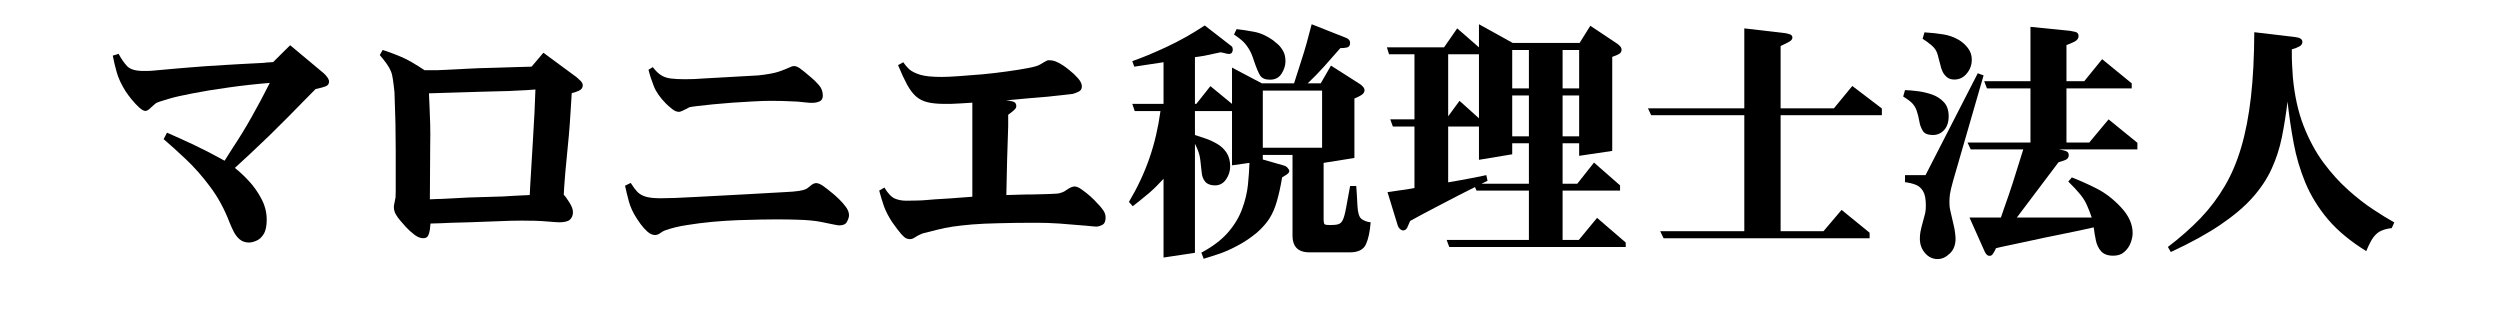
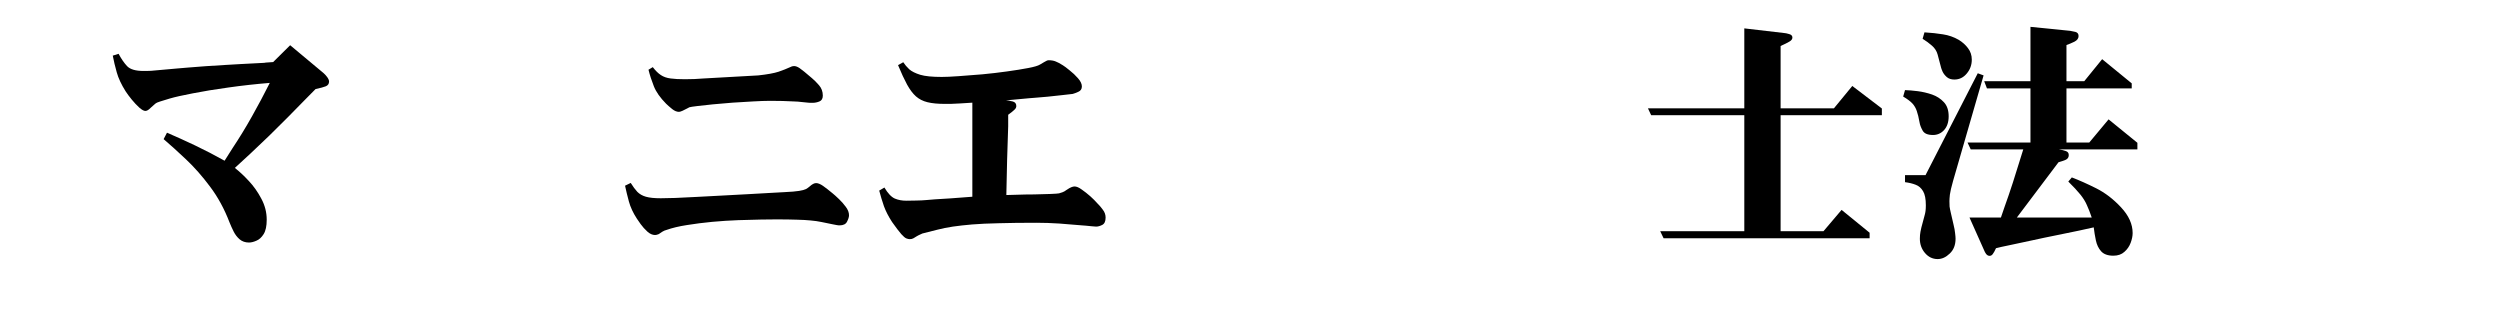
<svg xmlns="http://www.w3.org/2000/svg" width="340" zoomAndPan="magnify" viewBox="0 0 255 31.5" height="42" preserveAspectRatio="xMidYMid meet" version="1.0">
  <defs>
    <g />
  </defs>
  <g fill="#000000" fill-opacity="1">
    <g transform="translate(9.502, 24.347)">
      <g>
        <path d="M 15.031 -17.812 L 17.453 -17.938 C 17.516 -17.957 17.664 -17.973 17.906 -17.984 C 18.145 -17.992 18.297 -18.004 18.359 -18.016 L 20.094 -19.734 L 23.5 -16.891 C 23.602 -16.805 23.723 -16.676 23.859 -16.5 C 23.992 -16.32 24.062 -16.164 24.062 -16.031 C 24.062 -15.801 23.953 -15.641 23.734 -15.547 C 23.523 -15.461 23.176 -15.367 22.688 -15.266 C 22.406 -14.973 22.016 -14.578 21.516 -14.078 C 21.023 -13.578 20.473 -13.016 19.859 -12.391 C 19.242 -11.773 18.609 -11.145 17.953 -10.5 C 17.297 -9.863 16.66 -9.258 16.047 -8.688 C 15.441 -8.125 14.91 -7.633 14.453 -7.219 C 14.91 -6.863 15.383 -6.422 15.875 -5.891 C 16.375 -5.359 16.801 -4.754 17.156 -4.078 C 17.52 -3.398 17.703 -2.688 17.703 -1.938 C 17.703 -1.289 17.598 -0.801 17.391 -0.469 C 17.18 -0.133 16.938 0.086 16.656 0.203 C 16.375 0.328 16.117 0.391 15.891 0.391 C 15.516 0.391 15.195 0.281 14.938 0.062 C 14.688 -0.156 14.484 -0.422 14.328 -0.734 C 14.172 -1.047 14.031 -1.359 13.906 -1.672 C 13.383 -3.035 12.723 -4.25 11.922 -5.312 C 11.129 -6.375 10.312 -7.301 9.469 -8.094 C 8.633 -8.883 7.875 -9.57 7.188 -10.156 L 7.531 -10.812 C 8.406 -10.438 9.359 -10.004 10.391 -9.516 C 11.422 -9.023 12.426 -8.504 13.406 -7.953 L 14.188 -9.188 C 14.906 -10.27 15.578 -11.367 16.203 -12.484 C 16.836 -13.609 17.441 -14.742 18.016 -15.891 C 16.566 -15.773 15.16 -15.617 13.797 -15.422 C 12.43 -15.234 11.223 -15.035 10.172 -14.828 C 9.129 -14.629 8.344 -14.453 7.812 -14.297 C 7.395 -14.172 7.07 -14.07 6.844 -14 C 6.613 -13.938 6.438 -13.852 6.312 -13.75 C 6.195 -13.656 6.051 -13.523 5.875 -13.359 C 5.664 -13.141 5.484 -13.031 5.328 -13.031 C 5.172 -13.031 4.961 -13.145 4.703 -13.375 C 4.453 -13.602 4.195 -13.875 3.938 -14.188 C 3.676 -14.508 3.469 -14.789 3.312 -15.031 C 2.875 -15.727 2.57 -16.375 2.406 -16.969 C 2.238 -17.562 2.102 -18.129 2 -18.672 L 2.594 -18.859 C 2.875 -18.336 3.164 -17.914 3.469 -17.594 C 3.781 -17.27 4.336 -17.109 5.141 -17.109 C 5.211 -17.109 5.312 -17.109 5.438 -17.109 C 5.57 -17.109 5.727 -17.113 5.906 -17.125 L 8.531 -17.359 C 8.738 -17.379 9.109 -17.41 9.641 -17.453 C 10.172 -17.504 10.773 -17.551 11.453 -17.594 C 12.129 -17.633 12.789 -17.676 13.438 -17.719 C 14.082 -17.758 14.613 -17.789 15.031 -17.812 Z M 15.031 -17.812 " />
      </g>
    </g>
  </g>
  <g fill="#000000" fill-opacity="1">
    <g transform="translate(35.722, 24.347)">
      <g>
-         <path d="M 7.578 -17.188 L 8.922 -17.188 L 13.094 -17.391 C 13.602 -17.41 14.18 -17.426 14.828 -17.438 C 15.473 -17.457 16.117 -17.477 16.766 -17.5 C 17.41 -17.52 17.988 -17.535 18.5 -17.547 L 19.703 -18.969 L 23.094 -16.469 C 23.176 -16.406 23.301 -16.289 23.469 -16.125 C 23.633 -15.969 23.719 -15.805 23.719 -15.641 C 23.719 -15.391 23.578 -15.203 23.297 -15.078 C 23.016 -14.961 22.781 -14.883 22.594 -14.844 C 22.57 -14.301 22.539 -13.789 22.5 -13.312 C 22.469 -12.832 22.43 -12.273 22.391 -11.641 C 22.348 -11.016 22.273 -10.195 22.172 -9.188 C 22.148 -8.988 22.117 -8.66 22.078 -8.203 C 22.035 -7.754 21.988 -7.266 21.938 -6.734 C 21.895 -6.211 21.859 -5.738 21.828 -5.312 C 21.797 -4.883 21.781 -4.609 21.781 -4.484 C 21.938 -4.328 22.129 -4.062 22.359 -3.688 C 22.598 -3.32 22.719 -2.992 22.719 -2.703 C 22.719 -2.391 22.617 -2.141 22.422 -1.953 C 22.234 -1.766 21.859 -1.672 21.297 -1.672 C 21.211 -1.672 21.035 -1.68 20.766 -1.703 C 20.492 -1.723 20.297 -1.738 20.172 -1.75 C 19.754 -1.789 19.305 -1.816 18.828 -1.828 C 18.348 -1.836 17.906 -1.844 17.5 -1.844 C 17.145 -1.844 16.766 -1.836 16.359 -1.828 C 15.961 -1.816 15.535 -1.801 15.078 -1.781 L 12.062 -1.672 C 11.312 -1.66 10.734 -1.645 10.328 -1.625 C 9.93 -1.602 9.582 -1.586 9.281 -1.578 C 8.988 -1.578 8.625 -1.566 8.188 -1.547 C 8.164 -1.109 8.109 -0.75 8.016 -0.469 C 7.93 -0.188 7.742 -0.047 7.453 -0.047 C 7.172 -0.047 6.867 -0.164 6.547 -0.406 C 6.223 -0.656 5.926 -0.926 5.656 -1.219 C 5.395 -1.508 5.211 -1.719 5.109 -1.844 C 4.922 -2.062 4.766 -2.281 4.641 -2.5 C 4.516 -2.719 4.453 -2.969 4.453 -3.25 C 4.453 -3.32 4.461 -3.406 4.484 -3.5 C 4.504 -3.594 4.551 -3.832 4.625 -4.219 C 4.633 -4.312 4.641 -4.523 4.641 -4.859 C 4.641 -5.203 4.641 -5.438 4.641 -5.562 L 4.641 -9.031 C 4.641 -9.52 4.633 -10.086 4.625 -10.734 C 4.625 -11.379 4.613 -11.945 4.594 -12.438 L 4.516 -14.922 C 4.461 -15.453 4.41 -15.883 4.359 -16.219 C 4.316 -16.551 4.25 -16.832 4.156 -17.062 C 4.062 -17.301 3.926 -17.547 3.75 -17.797 C 3.57 -18.055 3.328 -18.367 3.016 -18.734 L 3.312 -19.25 C 3.852 -19.082 4.457 -18.859 5.125 -18.578 C 5.801 -18.297 6.617 -17.832 7.578 -17.188 Z M 18.891 -15.219 L 18.047 -15.156 C 17.422 -15.125 16.781 -15.094 16.125 -15.062 C 15.469 -15.039 14.875 -15.023 14.344 -15.016 C 13.82 -15.004 13.43 -14.992 13.172 -14.984 L 8.031 -14.828 C 8.062 -14.348 8.082 -13.875 8.094 -13.406 C 8.113 -12.938 8.133 -12.375 8.156 -11.719 C 8.176 -11.07 8.176 -10.254 8.156 -9.266 L 8.125 -4.016 C 8.457 -4.035 8.695 -4.047 8.844 -4.047 C 9 -4.047 9.18 -4.051 9.391 -4.062 L 12.125 -4.203 L 15.188 -4.297 C 15.395 -4.297 15.641 -4.305 15.922 -4.328 C 16.203 -4.348 16.457 -4.363 16.688 -4.375 L 18.312 -4.453 L 18.359 -5.406 C 18.461 -7.188 18.551 -8.664 18.625 -9.844 C 18.695 -11.031 18.754 -12.039 18.797 -12.875 C 18.836 -13.719 18.867 -14.5 18.891 -15.219 Z M 18.891 -15.219 " />
-       </g>
+         </g>
    </g>
  </g>
  <g fill="#000000" fill-opacity="1">
    <g transform="translate(61.943, 24.347)">
      <g>
        <path d="M 20.484 -13.875 L 19.703 -13.953 C 19.598 -13.973 19.375 -13.988 19.031 -14 C 18.688 -14.02 18.301 -14.035 17.875 -14.047 C 17.445 -14.055 17.031 -14.062 16.625 -14.062 C 16.125 -14.062 15.531 -14.039 14.844 -14 C 14.164 -13.969 13.473 -13.926 12.766 -13.875 C 12.055 -13.82 11.391 -13.766 10.766 -13.703 C 10.148 -13.641 9.625 -13.582 9.188 -13.531 C 8.75 -13.477 8.477 -13.438 8.375 -13.406 C 8.375 -13.406 8.297 -13.363 8.141 -13.281 C 7.992 -13.207 7.836 -13.129 7.672 -13.047 C 7.504 -12.973 7.383 -12.938 7.312 -12.938 C 7.094 -12.938 6.863 -13.031 6.625 -13.219 C 6.383 -13.414 6.176 -13.598 6 -13.766 C 5.395 -14.379 4.977 -14.973 4.75 -15.547 C 4.52 -16.129 4.336 -16.691 4.203 -17.234 L 4.641 -17.5 C 4.922 -17.133 5.195 -16.863 5.469 -16.688 C 5.738 -16.508 6.066 -16.395 6.453 -16.344 C 6.836 -16.289 7.328 -16.266 7.922 -16.266 C 8.566 -16.266 9.207 -16.289 9.844 -16.344 L 15.406 -16.656 C 16.332 -16.758 17.02 -16.883 17.469 -17.031 C 17.926 -17.188 18.32 -17.344 18.656 -17.5 C 18.781 -17.57 18.91 -17.609 19.047 -17.609 C 19.223 -17.609 19.414 -17.535 19.625 -17.391 C 19.832 -17.254 20.25 -16.914 20.875 -16.375 C 21.094 -16.195 21.332 -15.957 21.594 -15.656 C 21.852 -15.363 21.984 -15.008 21.984 -14.594 C 21.984 -14.289 21.867 -14.094 21.641 -14 C 21.41 -13.906 21.176 -13.859 20.938 -13.859 C 20.863 -13.859 20.785 -13.859 20.703 -13.859 C 20.629 -13.859 20.555 -13.863 20.484 -13.875 Z M 1.812 -5.406 L 2.391 -5.688 C 2.617 -5.32 2.844 -5.02 3.062 -4.781 C 3.289 -4.551 3.582 -4.383 3.938 -4.281 C 4.301 -4.176 4.805 -4.125 5.453 -4.125 C 5.785 -4.125 6.281 -4.133 6.938 -4.156 C 7.594 -4.188 8.344 -4.223 9.188 -4.266 C 10.039 -4.305 10.922 -4.352 11.828 -4.406 C 12.742 -4.457 13.617 -4.504 14.453 -4.547 C 15.297 -4.598 16.035 -4.641 16.672 -4.672 C 17.305 -4.703 17.773 -4.727 18.078 -4.75 C 18.742 -4.781 19.238 -4.82 19.562 -4.875 C 19.883 -4.926 20.117 -4.988 20.266 -5.062 C 20.41 -5.145 20.535 -5.234 20.641 -5.328 C 20.891 -5.555 21.109 -5.672 21.297 -5.672 C 21.492 -5.672 21.727 -5.578 22 -5.391 C 22.27 -5.203 22.598 -4.945 22.984 -4.625 C 23.141 -4.5 23.348 -4.312 23.609 -4.062 C 23.867 -3.82 24.109 -3.551 24.328 -3.25 C 24.547 -2.957 24.656 -2.672 24.656 -2.391 C 24.656 -2.211 24.586 -1.992 24.453 -1.734 C 24.328 -1.484 24.07 -1.359 23.688 -1.359 C 23.613 -1.359 23.516 -1.367 23.391 -1.391 C 23.273 -1.41 23.141 -1.438 22.984 -1.469 C 22.566 -1.551 22.188 -1.629 21.844 -1.703 C 21.5 -1.773 21.133 -1.828 20.75 -1.859 C 20.363 -1.898 19.895 -1.926 19.344 -1.938 C 18.789 -1.957 18.098 -1.969 17.266 -1.969 C 16.898 -1.969 16.375 -1.961 15.688 -1.953 C 15.008 -1.941 14.234 -1.922 13.359 -1.891 C 12.492 -1.859 11.609 -1.801 10.703 -1.719 C 9.797 -1.633 8.938 -1.523 8.125 -1.391 C 7.312 -1.266 6.613 -1.098 6.031 -0.891 C 5.895 -0.859 5.758 -0.801 5.625 -0.719 C 5.5 -0.645 5.375 -0.562 5.25 -0.469 C 5.102 -0.406 4.977 -0.375 4.875 -0.375 C 4.613 -0.375 4.352 -0.488 4.094 -0.719 C 3.832 -0.957 3.602 -1.211 3.406 -1.484 C 3.219 -1.754 3.086 -1.941 3.016 -2.047 C 2.629 -2.641 2.359 -3.223 2.203 -3.797 C 2.047 -4.379 1.914 -4.914 1.812 -5.406 Z M 1.812 -5.406 " />
      </g>
    </g>
  </g>
  <g fill="#000000" fill-opacity="1">
    <g transform="translate(88.163, 24.347)">
      <g>
        <path d="M 14.672 -12.641 L 14.672 -11.469 L 14.562 -8.031 L 14.484 -4.453 C 14.691 -4.453 15.062 -4.461 15.594 -4.484 C 16.125 -4.504 16.695 -4.516 17.312 -4.516 C 17.926 -4.523 18.477 -4.539 18.969 -4.562 C 19.457 -4.582 19.754 -4.602 19.859 -4.625 C 19.961 -4.656 20.078 -4.691 20.203 -4.734 C 20.328 -4.773 20.473 -4.859 20.641 -4.984 C 20.836 -5.117 20.992 -5.207 21.109 -5.25 C 21.234 -5.301 21.344 -5.328 21.438 -5.328 C 21.645 -5.328 21.891 -5.223 22.172 -5.016 C 22.461 -4.816 22.754 -4.586 23.047 -4.328 C 23.336 -4.066 23.566 -3.836 23.734 -3.641 C 23.953 -3.43 24.148 -3.203 24.328 -2.953 C 24.516 -2.711 24.609 -2.445 24.609 -2.156 C 24.609 -1.77 24.492 -1.52 24.266 -1.406 C 24.035 -1.289 23.828 -1.234 23.641 -1.234 C 23.566 -1.234 23.426 -1.242 23.219 -1.266 C 23.008 -1.297 22.801 -1.316 22.594 -1.328 C 22.395 -1.348 22.258 -1.359 22.188 -1.359 C 21.426 -1.43 20.656 -1.492 19.875 -1.547 C 19.094 -1.598 18.316 -1.625 17.547 -1.625 C 16.066 -1.625 14.789 -1.609 13.719 -1.578 C 12.656 -1.555 11.75 -1.516 11 -1.453 C 10.258 -1.391 9.602 -1.316 9.031 -1.234 C 8.469 -1.148 7.945 -1.047 7.469 -0.922 C 6.988 -0.797 6.473 -0.664 5.922 -0.531 C 5.754 -0.457 5.629 -0.398 5.547 -0.359 C 5.473 -0.328 5.297 -0.223 5.016 -0.047 C 4.91 0.016 4.781 0.047 4.625 0.047 C 4.531 0.047 4.414 0.02 4.281 -0.031 C 4.156 -0.082 3.984 -0.227 3.766 -0.469 C 3.547 -0.719 3.234 -1.129 2.828 -1.703 C 2.461 -2.266 2.188 -2.801 2 -3.312 C 1.82 -3.832 1.66 -4.363 1.516 -4.906 L 2.047 -5.219 C 2.398 -4.625 2.754 -4.25 3.109 -4.094 C 3.461 -3.945 3.852 -3.875 4.281 -3.875 C 4.539 -3.875 4.875 -3.879 5.281 -3.891 C 5.695 -3.898 6.023 -3.914 6.266 -3.938 C 6.441 -3.957 6.758 -3.984 7.219 -4.016 C 7.688 -4.047 8.191 -4.078 8.734 -4.109 C 9.273 -4.148 9.766 -4.188 10.203 -4.219 C 10.641 -4.258 10.91 -4.281 11.016 -4.281 L 11.016 -13.875 L 9.781 -13.797 C 9.395 -13.773 9.066 -13.758 8.797 -13.75 C 8.523 -13.75 8.336 -13.75 8.234 -13.75 C 7.504 -13.75 6.906 -13.805 6.438 -13.922 C 5.977 -14.035 5.586 -14.234 5.266 -14.516 C 4.941 -14.805 4.641 -15.207 4.359 -15.719 C 4.078 -16.238 3.77 -16.898 3.438 -17.703 L 3.969 -18 C 4.133 -17.75 4.336 -17.508 4.578 -17.281 C 4.828 -17.062 5.203 -16.875 5.703 -16.719 C 6.203 -16.57 6.93 -16.5 7.891 -16.5 C 8.297 -16.5 8.867 -16.523 9.609 -16.578 C 10.359 -16.629 11.164 -16.691 12.031 -16.766 C 12.895 -16.848 13.738 -16.945 14.562 -17.062 C 15.383 -17.176 16.098 -17.289 16.703 -17.406 C 17.316 -17.52 17.723 -17.641 17.922 -17.766 C 18.004 -17.816 18.145 -17.898 18.344 -18.016 C 18.551 -18.141 18.695 -18.203 18.781 -18.203 C 19.082 -18.203 19.328 -18.16 19.516 -18.078 C 19.711 -18.004 19.957 -17.875 20.25 -17.688 C 20.406 -17.594 20.633 -17.422 20.938 -17.172 C 21.25 -16.93 21.535 -16.66 21.797 -16.359 C 22.055 -16.066 22.188 -15.789 22.188 -15.531 C 22.188 -15.27 22.066 -15.086 21.828 -14.984 C 21.598 -14.879 21.406 -14.805 21.25 -14.766 C 20.988 -14.734 20.617 -14.691 20.141 -14.641 C 19.672 -14.586 19.188 -14.535 18.688 -14.484 C 18.188 -14.441 17.758 -14.406 17.406 -14.375 C 17.051 -14.344 16.852 -14.328 16.812 -14.328 L 14.453 -14.109 C 14.648 -14.098 14.875 -14.062 15.125 -14 C 15.375 -13.938 15.5 -13.781 15.5 -13.531 C 15.5 -13.395 15.438 -13.27 15.312 -13.156 C 15.195 -13.039 14.984 -12.867 14.672 -12.641 Z M 14.672 -12.641 " />
      </g>
    </g>
  </g>
  <g fill="#000000" fill-opacity="1">
    <g transform="translate(114.384, 24.347)">
      <g>
-         <path d="M 20.469 -9.281 L 20.469 -15.109 L 14.422 -15.109 L 14.422 -9.281 Z M 8.5 -21.75 L 11.203 -19.656 C 11.285 -19.602 11.332 -19.523 11.344 -19.422 C 11.352 -19.328 11.359 -19.27 11.359 -19.25 C 11.359 -19.188 11.332 -19.102 11.281 -19 C 11.227 -18.895 11.113 -18.844 10.938 -18.844 C 10.883 -18.844 10.812 -18.852 10.719 -18.875 C 10.633 -18.906 10.438 -18.953 10.125 -19.016 C 9.32 -18.836 8.758 -18.719 8.438 -18.656 C 8.113 -18.602 7.801 -18.555 7.5 -18.516 L 7.5 -13.75 L 7.641 -13.75 L 9.078 -15.562 L 11.281 -13.75 L 11.281 -17.453 L 14.328 -15.844 L 17.609 -15.844 C 17.898 -16.75 18.145 -17.516 18.344 -18.141 C 18.551 -18.773 18.734 -19.375 18.891 -19.938 C 19.047 -20.508 19.219 -21.156 19.406 -21.875 L 22.922 -20.484 C 23.191 -20.379 23.328 -20.211 23.328 -19.984 C 23.328 -19.711 23.219 -19.551 23 -19.5 C 22.789 -19.457 22.566 -19.438 22.328 -19.438 C 21.785 -18.82 21.242 -18.207 20.703 -17.594 C 20.16 -16.988 19.594 -16.406 19 -15.844 L 20.328 -15.844 L 21.375 -17.656 L 24.219 -15.844 C 24.375 -15.758 24.508 -15.648 24.625 -15.516 C 24.738 -15.391 24.797 -15.266 24.797 -15.141 C 24.797 -14.941 24.676 -14.77 24.438 -14.625 C 24.195 -14.488 23.973 -14.379 23.766 -14.297 L 23.766 -8.234 L 20.625 -7.734 L 20.625 -2.016 C 20.625 -1.703 20.66 -1.52 20.734 -1.469 C 20.816 -1.414 21 -1.391 21.281 -1.391 C 21.625 -1.391 21.895 -1.414 22.094 -1.469 C 22.301 -1.52 22.461 -1.664 22.578 -1.906 C 22.703 -2.156 22.816 -2.578 22.922 -3.172 L 23.328 -5.375 L 23.953 -5.375 C 23.973 -5.195 23.992 -4.895 24.016 -4.469 C 24.047 -4.039 24.066 -3.656 24.078 -3.312 C 24.117 -2.645 24.25 -2.219 24.469 -2.031 C 24.688 -1.844 25.004 -1.723 25.422 -1.672 C 25.348 -0.711 25.188 0.035 24.938 0.578 C 24.688 1.117 24.148 1.391 23.328 1.391 L 19.172 1.391 C 18.578 1.391 18.141 1.238 17.859 0.938 C 17.586 0.645 17.453 0.238 17.453 -0.281 L 17.453 -8.547 L 14.422 -8.547 L 14.422 -8.078 L 16.609 -7.453 C 16.766 -7.398 16.891 -7.312 16.984 -7.188 C 17.078 -7.062 17.125 -6.973 17.125 -6.922 C 17.125 -6.785 17.035 -6.66 16.859 -6.547 C 16.691 -6.43 16.535 -6.332 16.391 -6.25 C 16.234 -5.301 16.055 -4.492 15.859 -3.828 C 15.672 -3.16 15.422 -2.578 15.109 -2.078 C 14.797 -1.586 14.367 -1.102 13.828 -0.625 C 13.16 -0.07 12.484 0.379 11.797 0.734 C 11.117 1.098 10.488 1.375 9.906 1.562 C 9.32 1.758 8.816 1.922 8.391 2.047 L 8.156 1.422 C 9.312 0.805 10.219 0.117 10.875 -0.641 C 11.531 -1.398 12.008 -2.195 12.312 -3.031 C 12.625 -3.863 12.82 -4.688 12.906 -5.5 C 12.988 -6.312 13.039 -7.055 13.062 -7.734 L 11.281 -7.484 L 11.281 -13.016 L 7.5 -13.016 L 7.5 -10.578 C 7.812 -10.484 8.172 -10.363 8.578 -10.219 C 8.984 -10.082 9.379 -9.898 9.766 -9.672 C 10.148 -9.453 10.469 -9.156 10.719 -8.781 C 10.969 -8.406 11.094 -7.938 11.094 -7.375 C 11.094 -6.895 10.953 -6.453 10.672 -6.047 C 10.391 -5.641 10.016 -5.438 9.547 -5.438 C 9.109 -5.438 8.781 -5.555 8.562 -5.797 C 8.344 -6.047 8.219 -6.367 8.188 -6.766 C 8.133 -7.328 8.086 -7.75 8.047 -8.031 C 8.016 -8.32 7.957 -8.582 7.875 -8.812 C 7.801 -9.039 7.676 -9.332 7.5 -9.688 L 7.5 1.438 L 4.297 1.922 L 4.297 -6.109 C 4.055 -5.848 3.828 -5.609 3.609 -5.391 C 3.391 -5.172 3.145 -4.941 2.875 -4.703 C 2.602 -4.473 2.25 -4.18 1.812 -3.828 L 1.156 -3.312 L 0.766 -3.75 C 1.648 -5.238 2.348 -6.727 2.859 -8.219 C 3.379 -9.719 3.754 -11.316 3.984 -13.016 L 1.359 -13.016 L 1.109 -13.75 L 4.297 -13.75 L 4.297 -18 L 1.312 -17.547 L 1.109 -18.109 C 2.098 -18.453 3.254 -18.93 4.578 -19.547 C 5.898 -20.16 7.207 -20.895 8.5 -21.75 Z M 11.484 -20.828 L 11.75 -21.375 C 12.258 -21.32 12.844 -21.234 13.5 -21.109 C 14.156 -20.992 14.805 -20.707 15.453 -20.25 C 15.555 -20.176 15.707 -20.051 15.906 -19.875 C 16.113 -19.707 16.301 -19.477 16.469 -19.188 C 16.645 -18.895 16.734 -18.535 16.734 -18.109 C 16.734 -17.68 16.602 -17.258 16.344 -16.844 C 16.082 -16.426 15.688 -16.219 15.156 -16.219 C 14.664 -16.219 14.328 -16.363 14.141 -16.656 C 13.961 -16.957 13.758 -17.441 13.531 -18.109 C 13.363 -18.66 13.176 -19.094 12.969 -19.406 C 12.77 -19.727 12.551 -19.992 12.312 -20.203 C 12.082 -20.41 11.805 -20.617 11.484 -20.828 Z M 11.484 -20.828 " />
-       </g>
+         </g>
    </g>
  </g>
  <g fill="#000000" fill-opacity="1">
    <g transform="translate(140.604, 24.347)">
      <g>
-         <path d="M 0.859 -19.516 L 6.688 -19.516 L 8.031 -21.453 L 10.25 -19.516 L 10.25 -21.875 L 13.688 -19.969 L 20.516 -19.969 L 21.609 -21.719 L 24.234 -19.969 C 24.359 -19.895 24.484 -19.797 24.609 -19.672 C 24.734 -19.547 24.797 -19.414 24.797 -19.281 C 24.797 -19.094 24.711 -18.945 24.547 -18.844 C 24.379 -18.75 24.145 -18.648 23.844 -18.547 L 23.844 -8.953 L 20.469 -8.453 L 20.469 -9.734 L 18.781 -9.734 L 18.781 -5.609 L 20.281 -5.609 L 21.984 -7.766 L 24.641 -5.438 L 24.641 -4.906 L 18.781 -4.906 L 18.781 0.125 L 20.438 0.125 L 22.297 -2.125 L 25.219 0.391 L 25.219 0.844 L 7.219 0.844 L 6.953 0.125 L 15.344 0.125 L 15.344 -4.906 L 10 -4.906 L 9.844 -5.266 C 9.457 -5.078 8.91 -4.801 8.203 -4.438 C 7.504 -4.082 6.723 -3.676 5.859 -3.219 C 4.992 -2.77 4.117 -2.301 3.234 -1.812 C 3.117 -1.531 3.016 -1.297 2.922 -1.109 C 2.828 -0.93 2.691 -0.844 2.516 -0.844 C 2.41 -0.844 2.301 -0.895 2.188 -1 C 2.07 -1.102 1.988 -1.25 1.938 -1.438 L 0.922 -4.75 C 1.422 -4.82 1.816 -4.879 2.109 -4.922 C 2.398 -4.961 2.66 -5 2.891 -5.031 C 3.117 -5.07 3.379 -5.117 3.672 -5.172 L 3.672 -11.438 L 1.469 -11.438 L 1.203 -12.172 L 3.672 -12.172 L 3.672 -18.812 L 1.078 -18.812 Z M 15.344 -15.328 L 15.344 -19.25 L 13.641 -19.25 L 13.641 -15.328 Z M 8.266 -14.062 L 10.25 -12.281 L 10.25 -18.812 L 7.109 -18.812 L 7.109 -12.484 Z M 15.344 -10.438 L 15.344 -14.609 L 13.641 -14.609 L 13.641 -10.438 Z M 18.781 -15.328 L 20.469 -15.328 L 20.469 -19.25 L 18.781 -19.25 Z M 18.781 -14.609 L 18.781 -10.438 L 20.469 -10.438 L 20.469 -14.609 Z M 10.25 -8.047 L 10.25 -11.438 L 7.109 -11.438 L 7.109 -5.75 C 8.086 -5.914 8.867 -6.055 9.453 -6.172 C 10.047 -6.285 10.562 -6.391 11 -6.484 L 11.125 -5.906 L 10.516 -5.609 L 15.344 -5.609 L 15.344 -9.734 L 13.641 -9.734 L 13.641 -8.609 Z M 10.25 -8.047 " />
-       </g>
+         </g>
    </g>
  </g>
  <g fill="#000000" fill-opacity="1">
    <g transform="translate(166.825, 24.347)">
      <g>
        <path d="M 14.797 -13.297 L 20.234 -13.297 L 22.109 -15.578 L 25.125 -13.281 L 25.125 -12.594 L 14.797 -12.594 L 14.797 -0.766 L 19.172 -0.766 L 21.016 -2.938 L 23.875 -0.609 L 23.875 -0.047 L 2.859 -0.047 L 2.516 -0.766 L 11.094 -0.766 L 11.094 -12.594 L 1.594 -12.594 L 1.266 -13.297 L 11.094 -13.297 L 11.094 -21.453 L 15.234 -20.969 C 15.297 -20.969 15.438 -20.938 15.656 -20.875 C 15.883 -20.82 16 -20.703 16 -20.516 C 16 -20.359 15.898 -20.223 15.703 -20.109 C 15.516 -19.992 15.211 -19.844 14.797 -19.656 Z M 14.797 -13.297 " />
      </g>
    </g>
  </g>
  <g fill="#000000" fill-opacity="1">
    <g transform="translate(193.045, 24.347)">
      <g>
        <path d="M 14.062 -21.609 L 18.109 -21.203 C 18.242 -21.18 18.422 -21.145 18.641 -21.094 C 18.859 -21.039 18.969 -20.898 18.969 -20.672 C 18.969 -20.43 18.828 -20.238 18.547 -20.094 C 18.266 -19.957 17.992 -19.844 17.734 -19.75 L 17.734 -16.062 L 19.547 -16.062 L 21.375 -18.312 L 24.391 -15.844 L 24.391 -15.328 L 17.734 -15.328 L 17.734 -9.812 L 20.062 -9.812 L 22.031 -12.172 L 24.969 -9.781 L 24.969 -9.109 L 16.953 -9.109 C 17.242 -9.066 17.484 -9.008 17.672 -8.938 C 17.867 -8.875 17.969 -8.738 17.969 -8.531 C 17.969 -8.301 17.863 -8.141 17.656 -8.047 C 17.457 -7.961 17.211 -7.879 16.922 -7.797 L 12.672 -2.156 L 20.312 -2.156 C 20.145 -2.656 19.977 -3.082 19.812 -3.438 C 19.656 -3.801 19.43 -4.16 19.141 -4.516 C 18.848 -4.879 18.441 -5.316 17.922 -5.828 L 18.281 -6.25 C 19.02 -5.969 19.848 -5.598 20.766 -5.141 C 21.68 -4.68 22.523 -4.035 23.297 -3.203 C 24.086 -2.359 24.484 -1.484 24.484 -0.578 C 24.484 -0.266 24.414 0.066 24.281 0.422 C 24.145 0.785 23.93 1.094 23.641 1.344 C 23.359 1.602 22.984 1.734 22.516 1.734 C 21.953 1.734 21.535 1.582 21.266 1.281 C 21.004 0.988 20.828 0.617 20.734 0.172 C 20.641 -0.273 20.566 -0.719 20.516 -1.156 C 20.203 -1.082 19.707 -0.973 19.031 -0.828 C 18.352 -0.691 17.594 -0.535 16.75 -0.359 C 15.906 -0.191 15.062 -0.016 14.219 0.172 C 13.375 0.359 12.617 0.52 11.953 0.656 C 11.297 0.789 10.828 0.895 10.547 0.969 C 10.422 1.25 10.312 1.445 10.219 1.562 C 10.133 1.688 10.023 1.75 9.891 1.75 C 9.754 1.75 9.633 1.68 9.531 1.547 C 9.438 1.41 9.375 1.297 9.344 1.203 L 7.844 -2.156 L 11.047 -2.156 L 11.406 -3.203 C 11.707 -4.035 11.992 -4.875 12.266 -5.719 C 12.535 -6.562 12.734 -7.191 12.859 -7.609 L 13.328 -9.109 L 7.969 -9.109 L 7.641 -9.812 L 14.062 -9.812 L 14.062 -15.328 L 9.625 -15.328 L 9.344 -16.062 L 14.062 -16.062 Z M 4.953 -17.422 L 4.594 -18.781 C 4.5 -19.133 4.305 -19.438 4.016 -19.688 C 3.734 -19.938 3.414 -20.172 3.062 -20.391 L 3.25 -21.047 C 3.945 -21.004 4.578 -20.938 5.141 -20.844 C 5.711 -20.758 6.25 -20.57 6.75 -20.281 C 7.125 -20.051 7.438 -19.77 7.688 -19.438 C 7.945 -19.102 8.078 -18.711 8.078 -18.266 C 8.078 -17.723 7.906 -17.25 7.562 -16.844 C 7.227 -16.438 6.805 -16.234 6.297 -16.234 C 5.984 -16.234 5.727 -16.316 5.531 -16.484 C 5.344 -16.648 5.203 -16.828 5.109 -17.016 C 5.023 -17.211 4.973 -17.348 4.953 -17.422 Z M 1.078 -14.5 L 1.266 -15.156 C 1.629 -15.145 2.062 -15.109 2.562 -15.047 C 3.062 -14.984 3.551 -14.867 4.031 -14.703 C 4.508 -14.535 4.91 -14.273 5.234 -13.922 C 5.555 -13.578 5.719 -13.098 5.719 -12.484 C 5.719 -11.891 5.562 -11.422 5.25 -11.078 C 4.938 -10.742 4.562 -10.578 4.125 -10.578 C 3.582 -10.578 3.227 -10.727 3.062 -11.031 C 2.895 -11.332 2.789 -11.609 2.75 -11.859 C 2.664 -12.348 2.57 -12.734 2.469 -13.016 C 2.375 -13.305 2.227 -13.562 2.031 -13.781 C 1.832 -14 1.516 -14.238 1.078 -14.5 Z M 8.688 -16.875 L 9.281 -16.656 L 6.172 -5.906 C 5.992 -5.27 5.883 -4.801 5.844 -4.5 C 5.812 -4.207 5.797 -3.984 5.797 -3.828 C 5.797 -3.617 5.801 -3.438 5.812 -3.281 C 5.832 -3.125 5.875 -2.91 5.938 -2.641 C 6 -2.367 6.094 -1.961 6.219 -1.422 C 6.301 -1.098 6.352 -0.812 6.375 -0.562 C 6.406 -0.32 6.422 -0.133 6.422 0 C 6.422 0.645 6.223 1.148 5.828 1.516 C 5.441 1.891 5.031 2.078 4.594 2.078 C 4.082 2.078 3.648 1.867 3.297 1.453 C 2.953 1.047 2.781 0.562 2.781 0 C 2.781 -0.258 2.801 -0.5 2.844 -0.719 C 2.883 -0.938 2.914 -1.082 2.938 -1.156 L 3.281 -2.438 C 3.312 -2.539 3.336 -2.672 3.359 -2.828 C 3.379 -2.984 3.391 -3.176 3.391 -3.406 C 3.391 -4.051 3.297 -4.531 3.109 -4.844 C 2.922 -5.164 2.672 -5.383 2.359 -5.5 C 2.047 -5.625 1.68 -5.711 1.266 -5.766 L 1.266 -6.484 L 3.359 -6.484 Z M 8.688 -16.875 " />
      </g>
    </g>
  </g>
  <g fill="#000000" fill-opacity="1">
    <g transform="translate(219.266, 24.347)">
      <g>
-         <path d="M 10.672 -21.062 L 14.875 -20.562 C 15.344 -20.508 15.578 -20.344 15.578 -20.062 C 15.578 -19.875 15.473 -19.723 15.266 -19.609 C 15.055 -19.492 14.801 -19.395 14.5 -19.312 C 14.5 -19.27 14.5 -19.094 14.5 -18.781 C 14.5 -18.469 14.508 -18.098 14.531 -17.672 C 14.551 -17.242 14.578 -16.828 14.609 -16.422 C 14.785 -14.566 15.148 -12.926 15.703 -11.5 C 16.266 -10.07 16.941 -8.82 17.734 -7.75 C 18.535 -6.676 19.375 -5.75 20.25 -4.969 C 21.125 -4.188 21.973 -3.523 22.797 -2.984 C 23.617 -2.441 24.336 -2 24.953 -1.656 L 24.688 -1.078 C 24.281 -1.035 23.926 -0.945 23.625 -0.812 C 23.332 -0.688 23.066 -0.469 22.828 -0.156 C 22.598 0.156 22.352 0.629 22.094 1.266 C 20.5 0.285 19.203 -0.785 18.203 -1.953 C 17.211 -3.129 16.441 -4.375 15.891 -5.688 C 15.348 -7 14.945 -8.352 14.688 -9.75 C 14.426 -11.156 14.219 -12.566 14.062 -13.984 C 13.906 -12.691 13.711 -11.477 13.484 -10.344 C 13.254 -9.219 12.906 -8.145 12.438 -7.125 C 11.977 -6.113 11.332 -5.141 10.5 -4.203 C 9.676 -3.273 8.582 -2.348 7.219 -1.422 C 5.863 -0.504 4.176 0.422 2.156 1.359 L 1.859 0.844 C 3.141 -0.133 4.258 -1.125 5.219 -2.125 C 6.176 -3.133 6.992 -4.223 7.672 -5.391 C 8.359 -6.555 8.914 -7.875 9.344 -9.344 C 9.781 -10.82 10.109 -12.52 10.328 -14.438 C 10.547 -16.352 10.66 -18.562 10.672 -21.062 Z M 10.672 -21.062 " />
-       </g>
+         </g>
    </g>
  </g>
</svg>